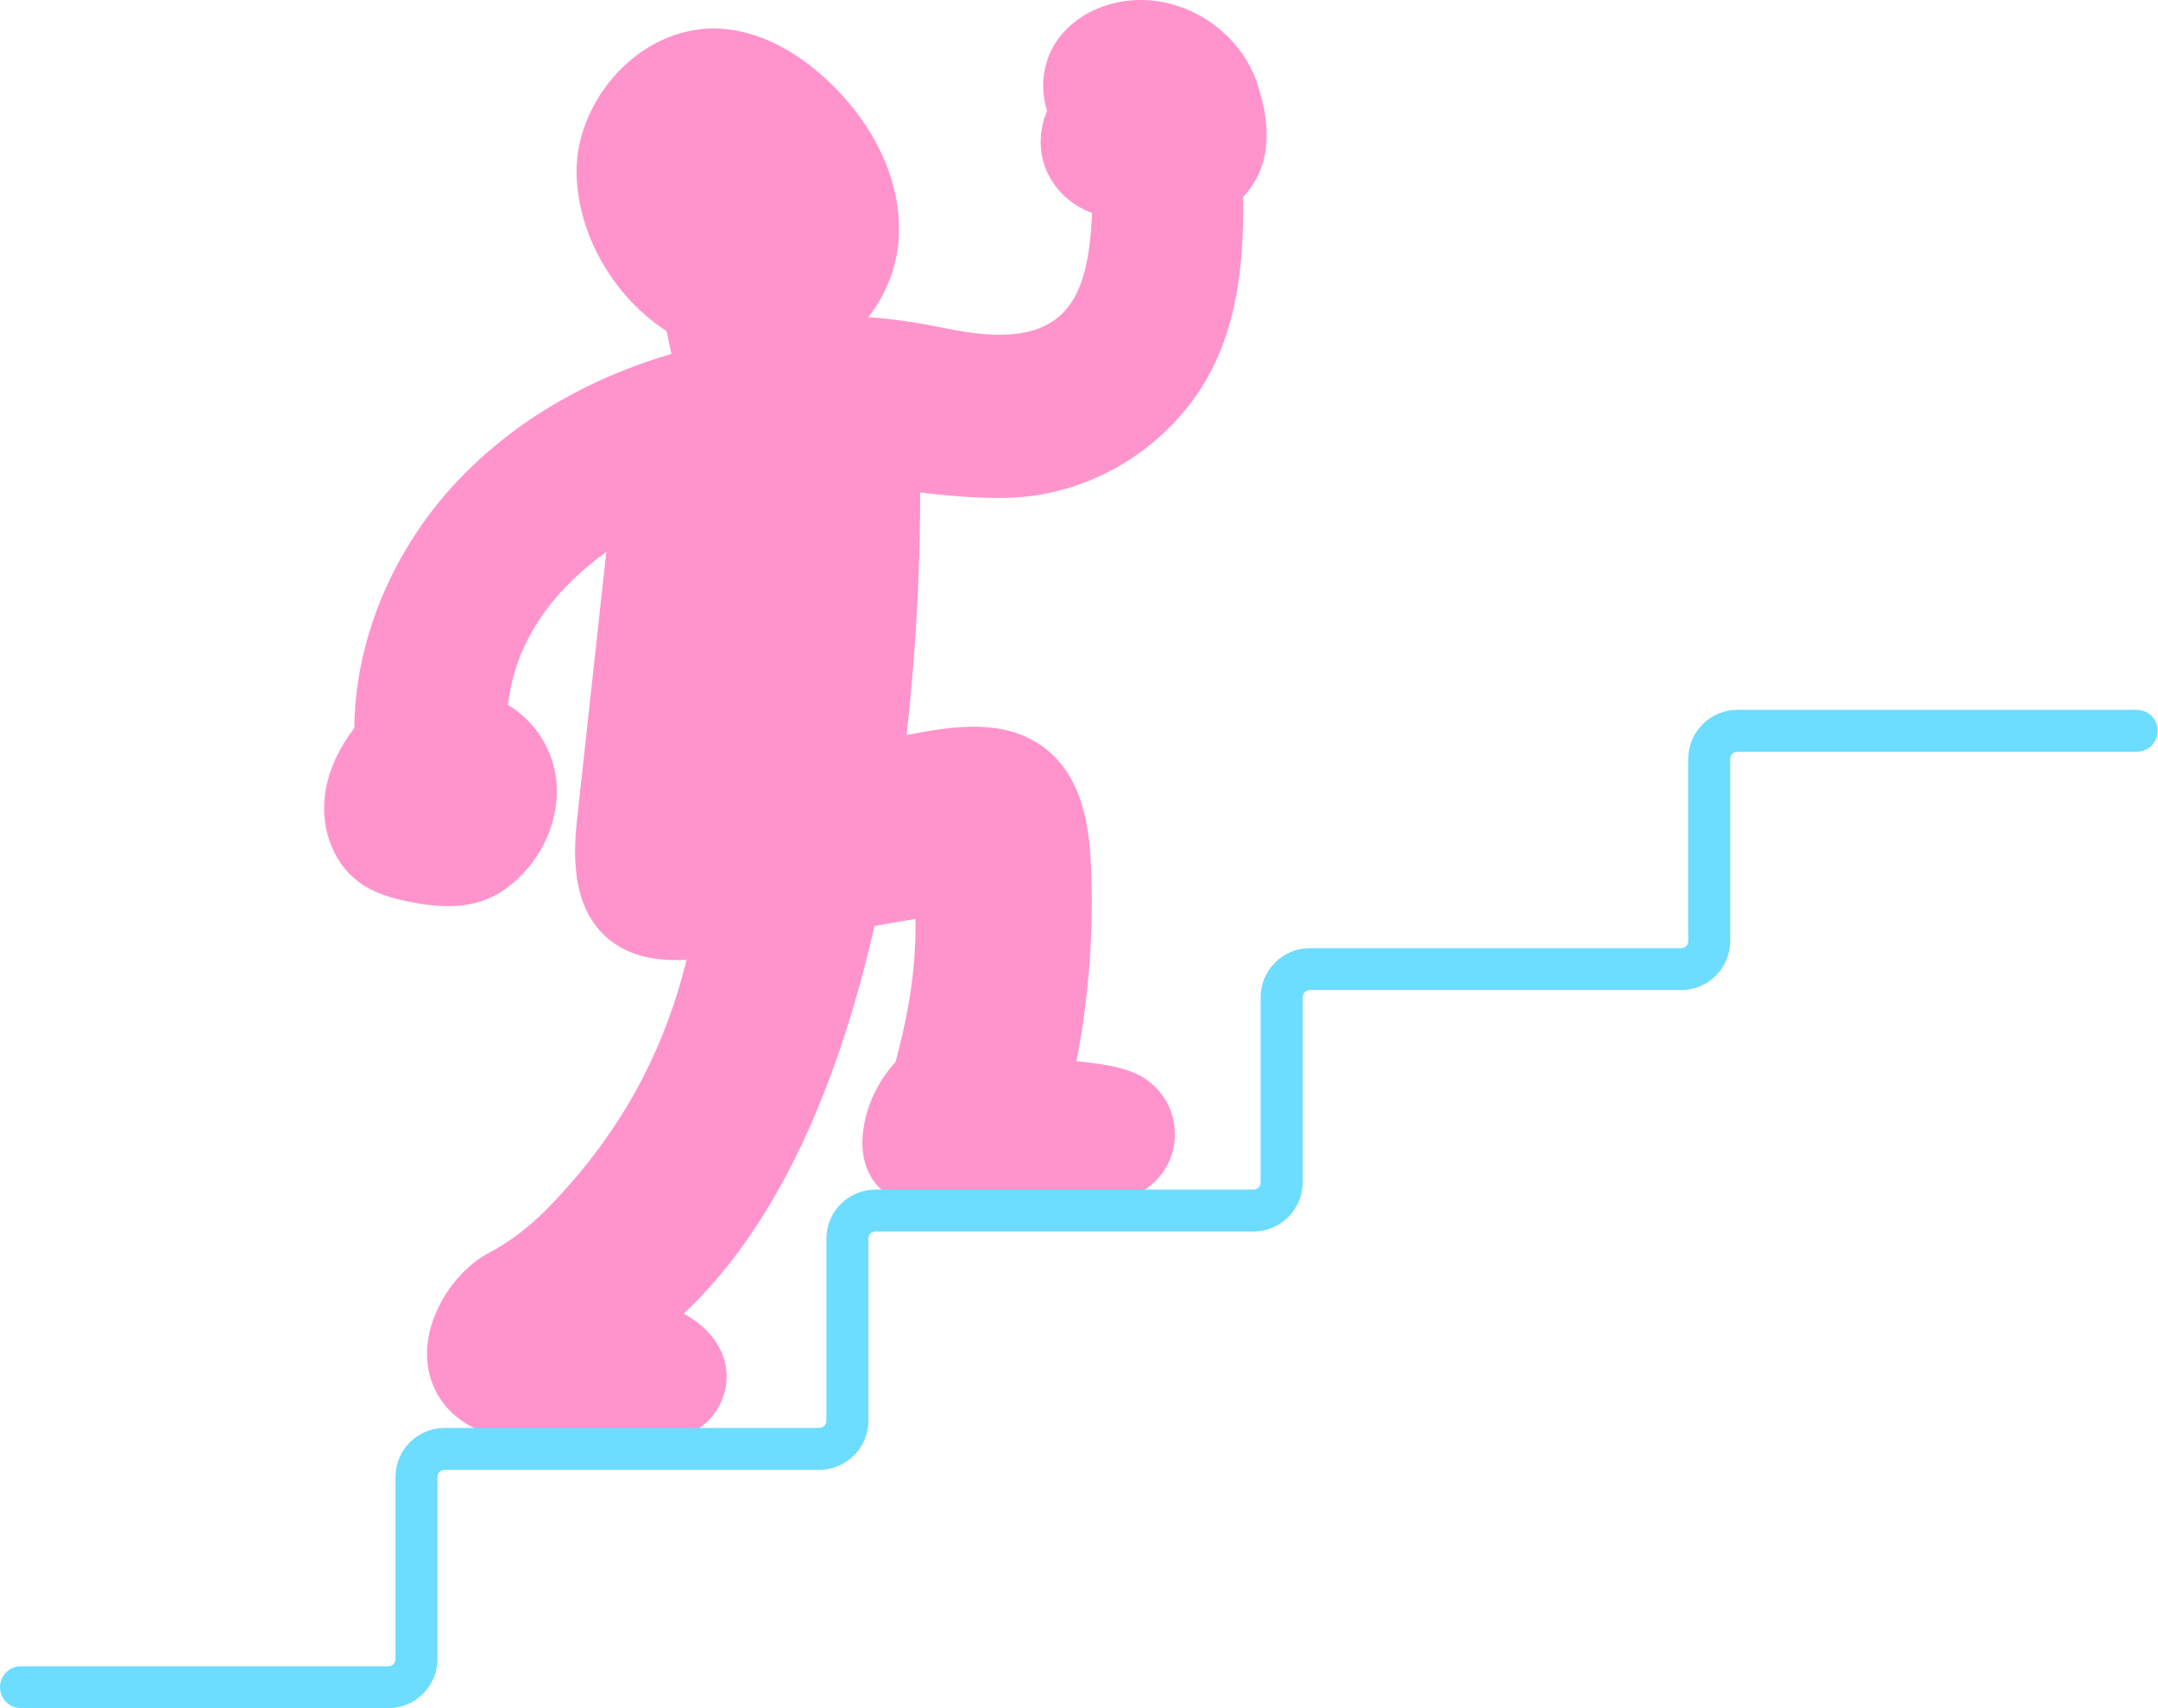
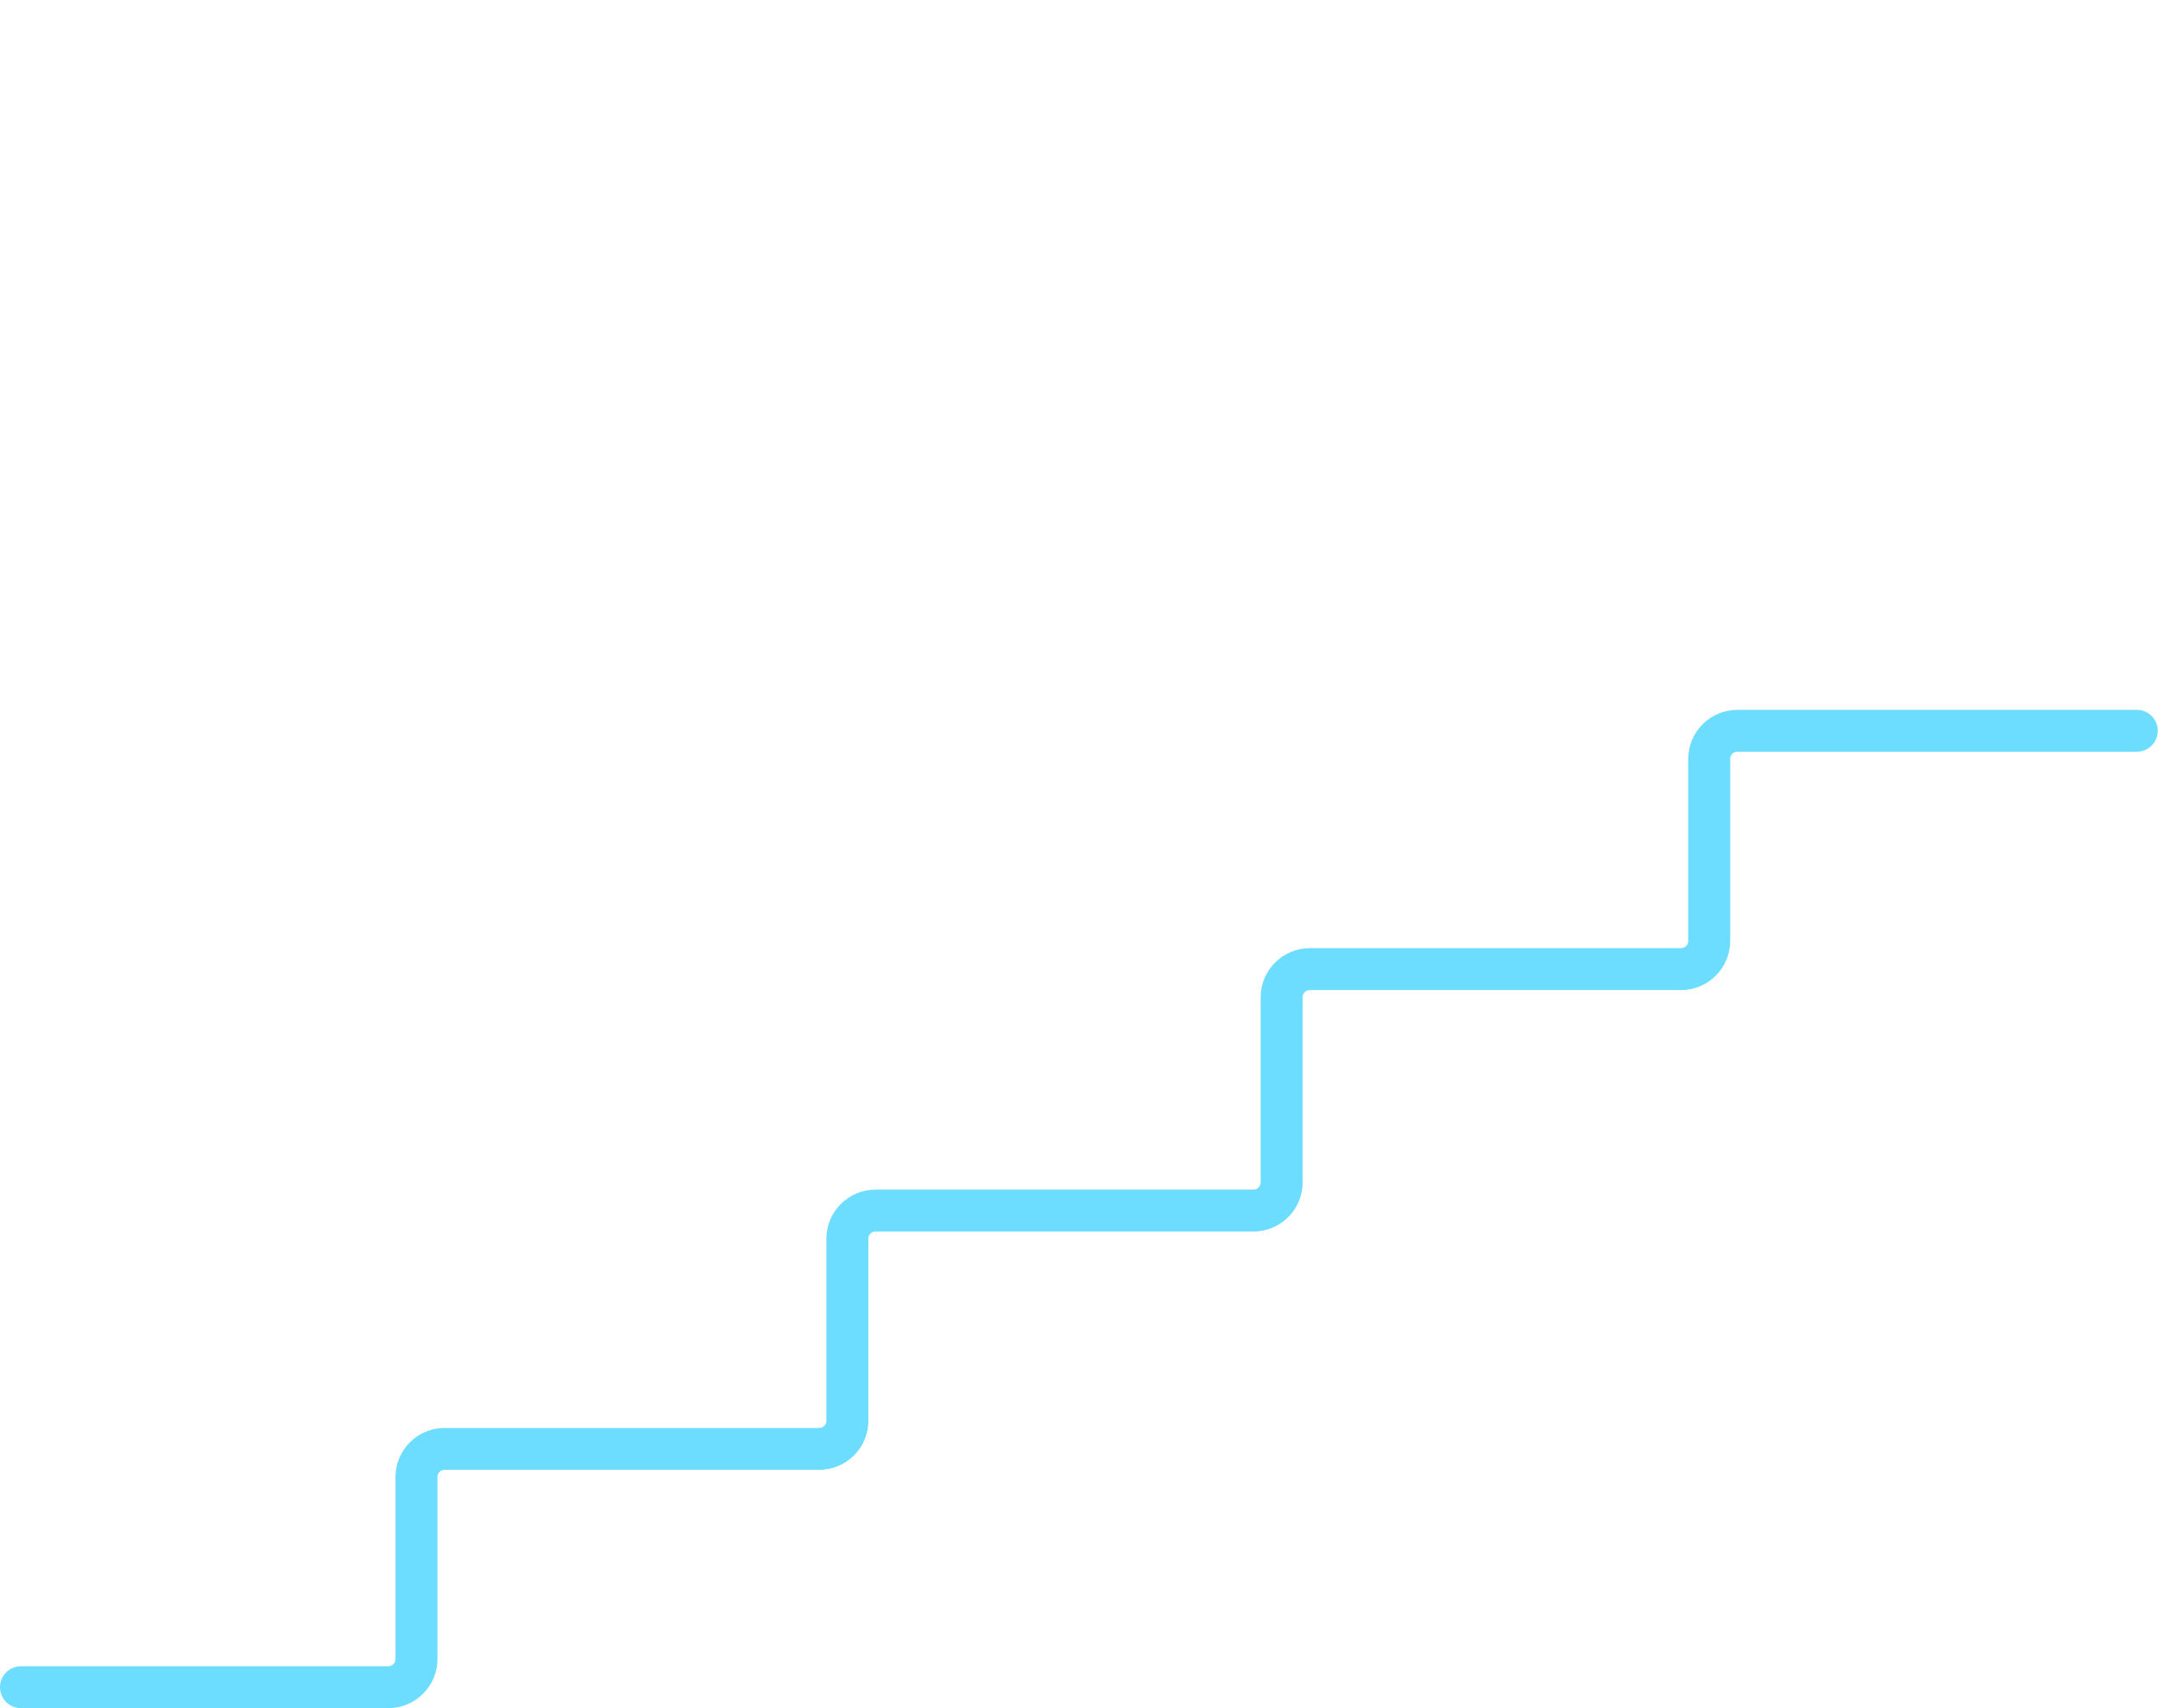
<svg xmlns="http://www.w3.org/2000/svg" id="_レイヤー_2" viewBox="0 0 257.66 203.98">
  <defs>
    <style>.cls-1{fill:#ff94cc;}.cls-1,.cls-2{stroke-width:0px;}.cls-2{fill:#6cdcff;}</style>
  </defs>
  <g id="_レイヤー_1-2">
-     <path class="cls-1" d="M150.12,9.97c-.92-2.76-2.78-5.27-5.25-7.07-2.45-1.79-5.4-2.82-8.31-2.9-4.37-.11-8.41,1.84-10.53,5.1-1.53,2.36-1.88,5.47-1.01,8.12-.84,1.99-1.01,4.23-.41,6.23.84,2.79,3.07,5.02,5.79,5.98-.26,4.86-.85,9.73-3.97,12.38-2.7,2.3-6.94,2.75-13.35,1.43-2.68-.55-6.02-1.15-9.41-1.36.09-.12.19-.23.28-.35,1.93-2.6,3.11-5.74,3.34-8.83.26-3.55-.48-7.15-2.2-10.7-1.51-3.11-3.75-6.08-6.49-8.59-4.24-3.89-8.82-5.96-13.27-6.01-3.76-.03-7.51,1.46-10.55,4.23-2.89,2.62-4.89,6.11-5.65,9.84-.75,3.73-.03,8.25,1.99,12.4,1.94,3.99,4.92,7.37,8.46,9.67l.59,2.72c-4.71,1.37-9.18,3.25-13.3,5.61-5.05,2.89-9.46,6.43-13.12,10.52-7.21,8.07-11.35,18.43-11.45,28.55-1.79,2.36-2.93,4.78-3.38,7.21-.82,4.37.69,8.74,3.86,11.13,1.92,1.45,4.16,2.03,6.29,2.44,1.4.27,2.91.49,4.46.49,1.6,0,3.24-.24,4.83-.93,1.21-.52,2.38-1.32,3.49-2.36,3.43-3.23,5.16-7.93,4.49-12.28-.54-3.55-2.7-6.69-5.68-8.46.44-4.03,1.95-7.82,4.5-11.28,1.89-2.55,4.32-4.89,7.23-6.99l-3.43,31.37c-.38,3.44-1.16,10.61,3.49,14.68,2.66,2.33,6.03,2.83,9.52,2.66-1.22,5.02-2.99,9.79-5.29,14.22-2.9,5.59-6.73,10.81-11.37,15.52-2.19,2.22-4.56,4.01-7.04,5.31-1.05.55-2.09,1.36-3.08,2.38-1.91,1.97-3.33,4.54-3.91,7.05-.72,3.14-.12,6.16,1.68,8.5,3.17,4.11,8.7,4.42,12,4.6.62.03,1.4.1,2.29.18,1.88.17,4.24.38,6.63.38,1.05,0,2.1-.04,3.12-.14,4.56-.45,7.56-2.09,8.94-4.87,1.1-2.23,1.09-4.63-.03-6.77-.95-1.81-2.54-3.18-4.27-4.11,10.31-9.69,17.96-25.22,22.77-46.28,1.72-.33,3.32-.61,4.9-.85,0,.11,0,.22,0,.28.04,5.38-.68,10.44-2.38,16.79-2.36,2.56-3.84,5.99-3.96,9.35-.08,2.23.61,4.22,1.97,5.62,2.99,3.09,8.75,3.12,12.96,3.15.55,0,1.07,0,1.51.02.7.02,1.38.03,2.04.03,6.75,0,11.72-.88,14.79-2.63,2.49-1.42,4-3.96,4.04-6.8.04-2.84-1.4-5.43-3.85-6.92-2.05-1.25-5.13-1.61-7.9-1.91,1.49-7.68,2.08-15.53,1.73-23.36-.21-4.67-1.01-10.48-5.39-13.93-4.59-3.61-10.64-2.81-15.94-1.78l-.34.07c-.12.02-.24.05-.35.07,1.41-12.44,1.64-23.08,1.62-28.98,2.78.34,6.19.65,9.28.65,1.25,0,2.45-.05,3.52-.17,8.35-.95,16.07-5.73,20.65-12.78,2.12-3.27,3.54-7.03,4.34-11.51.59-3.31.84-6.99.78-11.48,1.59-1.69,2.52-3.75,2.75-6.15.21-2.17-.14-4.59-1.07-7.39Z" />
    <path class="cls-2" d="M46.38,203.98H2.5c-1.38,0-2.5-1.12-2.5-2.5s1.12-2.5,2.5-2.5h43.87c.47,0,.85-.38.85-.85v-21.75c0-3.23,2.63-5.86,5.86-5.86h44.74c.47,0,.85-.38.85-.85v-21.75c0-3.23,2.63-5.86,5.86-5.86h45.14c.47,0,.85-.38.85-.85v-22.12c0-3.23,2.63-5.86,5.86-5.86h44.34c.47,0,.85-.38.85-.85v-21.75c0-3.23,2.63-5.86,5.86-5.86h47.7c1.38,0,2.5,1.12,2.5,2.5s-1.12,2.5-2.5,2.5h-47.7c-.47,0-.85.38-.85.85v21.75c0,3.23-2.63,5.86-5.86,5.86h-44.34c-.47,0-.85.38-.85.85v22.12c0,3.23-2.63,5.86-5.86,5.86h-45.14c-.47,0-.85.38-.85.85v21.75c0,3.23-2.63,5.86-5.86,5.86h-44.74c-.47,0-.85.38-.85.85v21.75c0,3.23-2.63,5.86-5.86,5.86Z" />
  </g>
</svg>